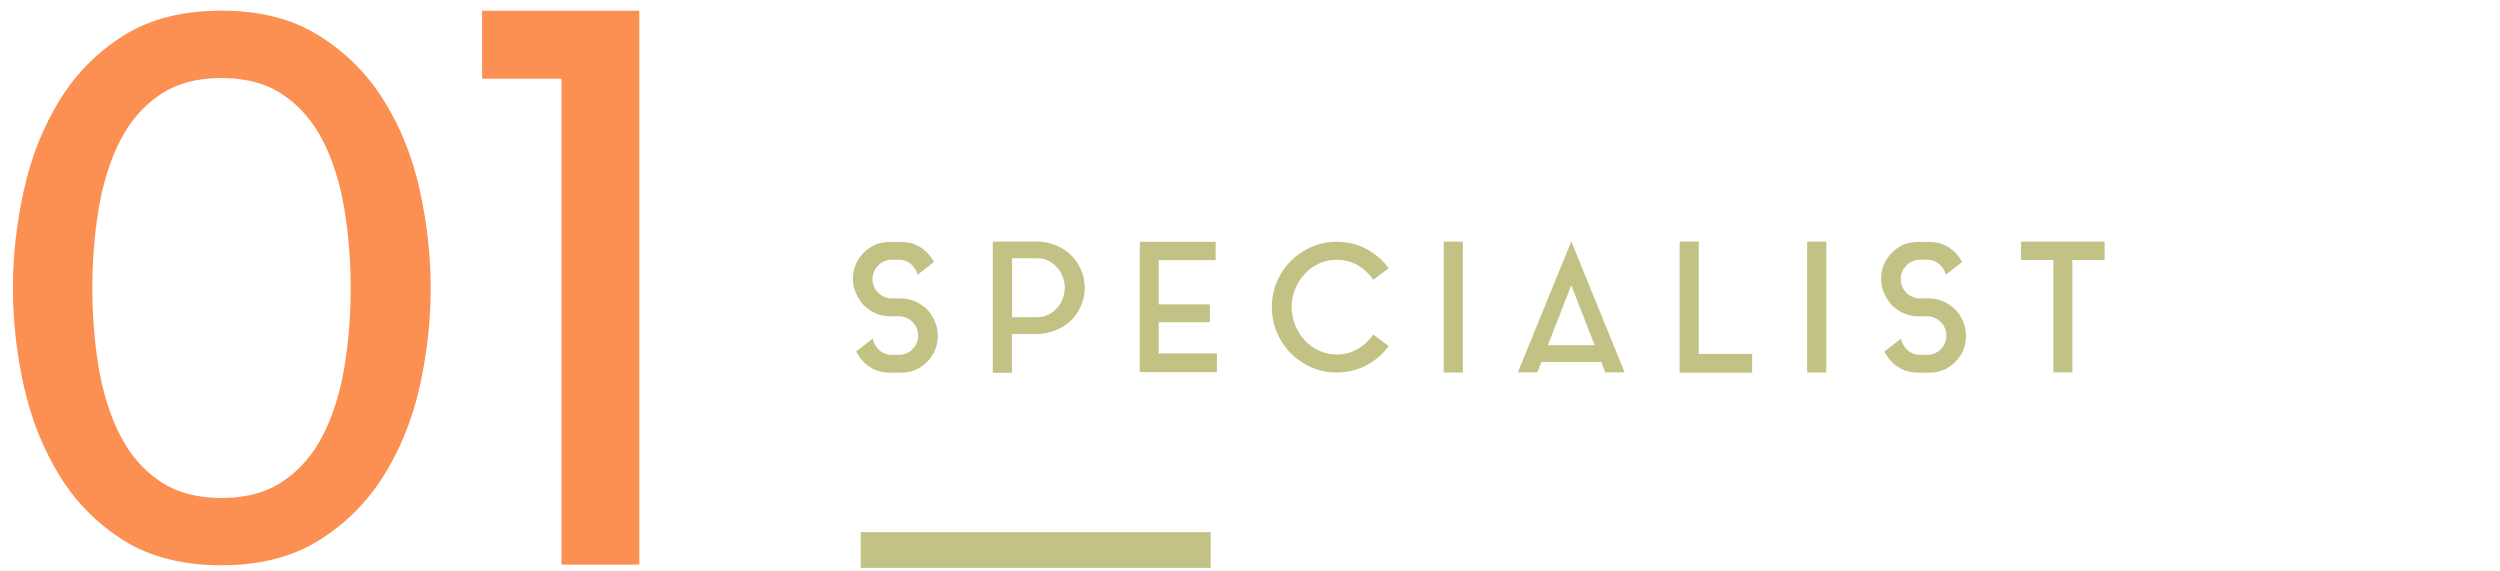
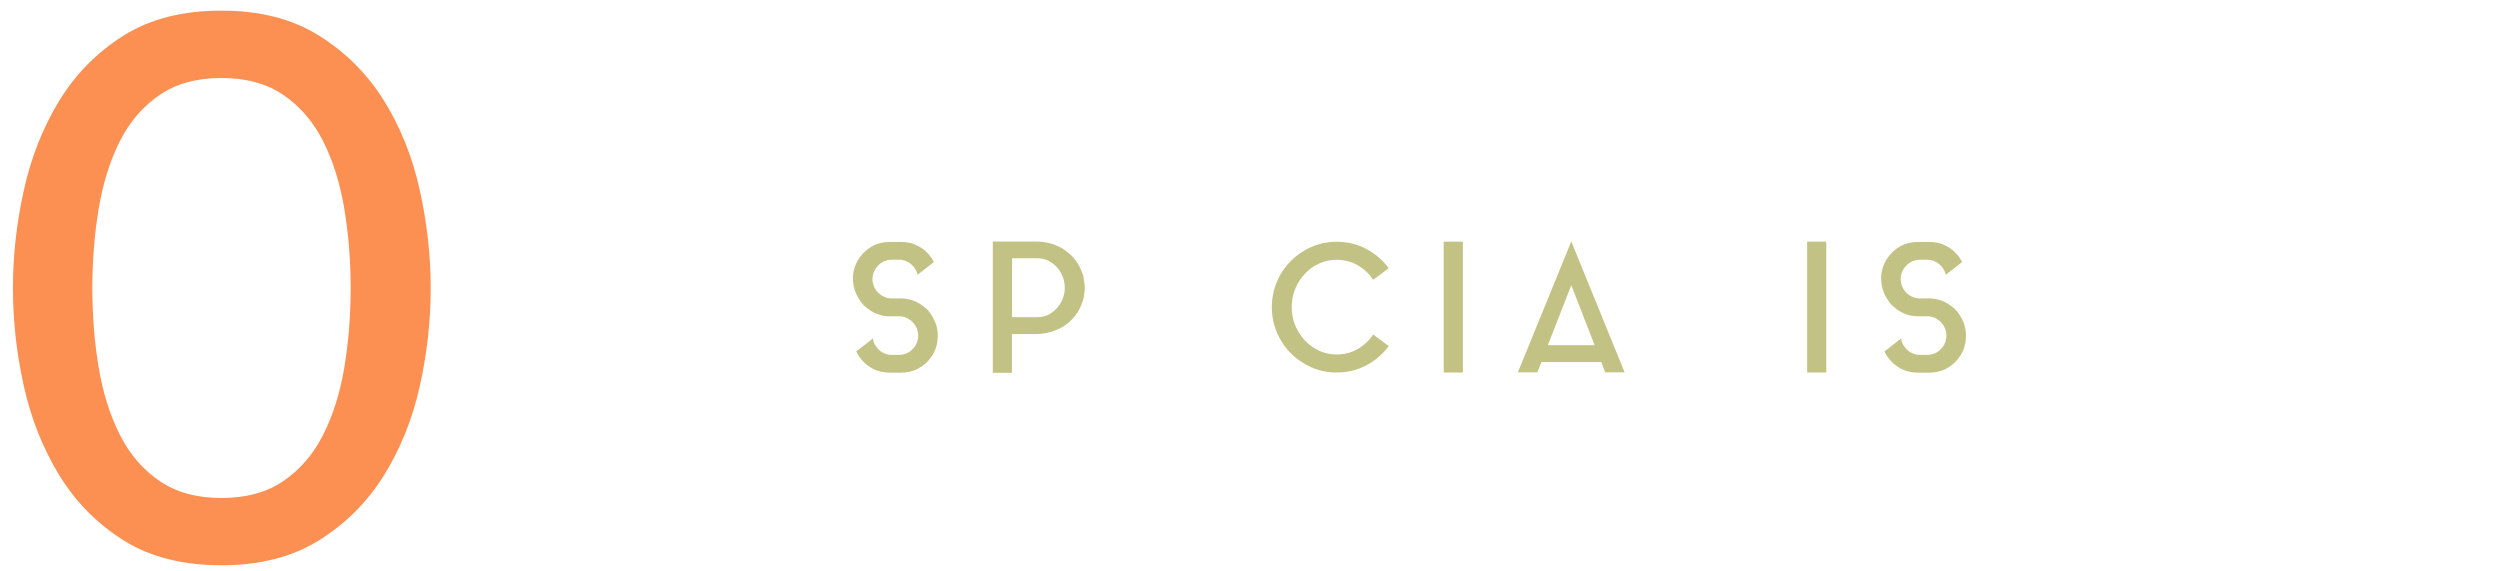
<svg xmlns="http://www.w3.org/2000/svg" id="_イヤー_2" viewBox="0 0 350 80">
  <defs>
    <style>.cls-1{fill:none;opacity:.5;}.cls-2{fill:#fc9053;}.cls-3{fill:#c2c285;}</style>
  </defs>
  <g id="contents">
    <g>
      <g>
        <g>
          <path class="cls-2" d="M60.3,40.32c0,4.58-.51,9.17-1.53,13.75-1.02,4.58-2.7,8.75-5.02,12.48-2.33,3.74-5.36,6.77-9.1,9.1-3.74,2.33-8.29,3.49-13.65,3.49s-10-1.16-13.7-3.49c-3.7-2.33-6.7-5.36-8.99-9.1-2.29-3.74-3.95-7.9-4.97-12.48-1.02-4.58-1.53-9.17-1.53-13.75s.51-9.08,1.53-13.7c1.02-4.62,2.68-8.8,4.97-12.54,2.29-3.74,5.29-6.77,8.99-9.1,3.7-2.33,8.27-3.49,13.7-3.49s9.91,1.16,13.65,3.49c3.74,2.33,6.77,5.36,9.1,9.1,2.33,3.74,4,7.92,5.02,12.54,1.02,4.62,1.53,9.19,1.53,13.7Zm-11.21,0c0-3.88-.3-7.6-.9-11.16-.6-3.56-1.59-6.7-2.96-9.41-1.38-2.71-3.23-4.87-5.55-6.45-2.33-1.59-5.22-2.38-8.67-2.38s-6.35,.79-8.67,2.38c-2.33,1.59-4.18,3.74-5.55,6.45-1.38,2.72-2.36,5.85-2.96,9.41-.6,3.56-.9,7.28-.9,11.16s.3,7.69,.9,11.21c.6,3.53,1.59,6.65,2.96,9.36,1.38,2.72,3.23,4.87,5.55,6.45,2.33,1.59,5.22,2.38,8.67,2.38s6.35-.79,8.67-2.38c2.33-1.59,4.18-3.74,5.55-6.45,1.38-2.71,2.36-5.83,2.96-9.36,.6-3.53,.9-7.26,.9-11.21Z" />
-           <path class="cls-2" d="M67.5,1.5h22V79.04h-10.9V11.02h-11.11V1.5Z" />
        </g>
        <g>
          <path class="cls-3" d="M129.47,43.03c.12,.08,.22,.18,.32,.29,.1,.11,.19,.21,.28,.31,.38,.48,.68,1.01,.9,1.59,.22,.57,.32,1.18,.32,1.81,0,.15,0,.27-.02,.35-.05,.93-.33,1.77-.85,2.52-.47,.7-1.07,1.25-1.8,1.66-.73,.41-1.55,.61-2.45,.61h-1.65c-.9,0-1.72-.2-2.45-.61-.73-.41-1.33-.96-1.8-1.66-.13-.2-.27-.43-.4-.7l2.33-1.8c.05,.32,.15,.61,.31,.89,.16,.28,.35,.52,.59,.73,.23,.21,.5,.37,.8,.49,.3,.12,.62,.17,.95,.17h1c.68,0,1.27-.22,1.77-.66,.5-.44,.8-.99,.9-1.64,0-.07,0-.13,.01-.2,0-.07,.01-.13,.01-.2,0-.37-.07-.71-.2-1.02-.13-.32-.32-.6-.55-.84-.23-.24-.51-.44-.82-.59-.32-.15-.65-.23-1-.25h-1.53c-.62-.02-1.2-.14-1.74-.36-.54-.22-1.03-.53-1.46-.91-.23-.17-.43-.37-.6-.6-.38-.48-.68-1.01-.9-1.59-.22-.58-.33-1.18-.33-1.81v-.35c.08-.95,.38-1.79,.88-2.52,.47-.7,1.07-1.25,1.8-1.66,.73-.41,1.55-.61,2.45-.61h1.62c.9,0,1.72,.2,2.46,.61,.74,.41,1.35,.96,1.81,1.66,.05,.08,.1,.17,.16,.27s.11,.19,.16,.27l-2.28,1.78c-.15-.6-.47-1.1-.95-1.5-.48-.4-1.04-.6-1.67-.6h-1c-.33,0-.65,.06-.96,.18-.31,.12-.58,.28-.81,.49-.23,.21-.43,.45-.59,.74-.16,.28-.26,.58-.31,.9-.02,.07-.03,.13-.03,.2v.2c0,.37,.07,.71,.2,1.03,.13,.32,.32,.6,.55,.84,.23,.24,.51,.44,.83,.59,.32,.15,.65,.23,1,.25h1.53c.62,.02,1.2,.14,1.74,.36,.54,.23,1.03,.53,1.46,.91Z" />
          <path class="cls-3" d="M151.82,39.63c.02,.1,.03,.2,.04,.3,0,.1,.01,.21,.01,.33v.05c0,.12,0,.23-.01,.33,0,.1-.02,.2-.04,.3v.03l-.08,.6s-.02,.05-.02,.1c-.02,.08-.03,.16-.05,.23-.02,.07-.04,.14-.08,.22-.23,.77-.58,1.45-1.04,2.05-.46,.6-1.01,1.11-1.66,1.52-.55,.33-1.16,.6-1.83,.79-.67,.19-1.38,.29-2.12,.29h-3.27v5.42h-2.68v-18.38h5.95c1.5,0,2.82,.36,3.95,1.08,.65,.42,1.2,.92,1.66,1.52,.46,.6,.8,1.27,1.04,2.02,.07,.18,.11,.34,.12,.48,0,.05,0,.08,.02,.1,.02,.1,.03,.2,.04,.3,0,.1,.02,.19,.04,.28v.05Zm-6.55,4.77c.55,0,1.05-.12,1.51-.35,.46-.23,.86-.54,1.2-.92,.34-.38,.61-.82,.8-1.31,.19-.49,.29-1,.29-1.54s-.1-1.05-.29-1.54c-.19-.49-.46-.93-.8-1.31-.34-.38-.74-.69-1.2-.92-.46-.23-.96-.35-1.51-.35h-3.58v8.25h3.58Z" />
-           <path class="cls-3" d="M162.22,49.48h8.15v2.62h-10.8v-18.25h10.62v2.57h-7.97v6.2h7.17v2.5h-7.17v4.35Z" />
          <path class="cls-3" d="M187.12,49.63c1.07,0,2.04-.25,2.94-.76,.89-.51,1.62-1.19,2.19-2.04l2.17,1.62c-.83,1.13-1.88,2.03-3.14,2.7-1.26,.67-2.65,1-4.16,1-1.25,0-2.43-.24-3.53-.73-1.1-.48-2.06-1.14-2.88-1.96s-1.46-1.79-1.94-2.9-.71-2.3-.71-3.56,.24-2.45,.71-3.56,1.12-2.08,1.94-2.9,1.78-1.48,2.88-1.96c1.1-.48,2.28-.73,3.53-.73,1.52,0,2.9,.33,4.16,1,1.26,.67,2.3,1.57,3.14,2.7l-2.17,1.62c-.57-.85-1.3-1.53-2.19-2.04-.89-.51-1.87-.76-2.94-.76-.87,0-1.68,.17-2.44,.52-.76,.35-1.42,.82-1.99,1.43-.57,.6-1.02,1.3-1.35,2.1-.33,.8-.5,1.66-.5,2.58s.17,1.77,.5,2.57c.33,.8,.78,1.5,1.35,2.1,.57,.6,1.23,1.08,1.99,1.43,.76,.35,1.57,.53,2.44,.53Z" />
          <path class="cls-3" d="M202.12,33.83h2.68v18.32h-2.68v-18.32Z" />
          <path class="cls-3" d="M212.5,52.13l7.48-18.33,7.47,18.33h-2.72l-.55-1.45h-8.38l-.58,1.45h-2.73Zm4.2-3.8h6.55l-3.27-8.4-3.28,8.4Z" />
-           <path class="cls-3" d="M237.83,49.55h7.47v2.62h-10.15v-18.35h2.68v15.72Z" />
          <path class="cls-3" d="M253,33.83h2.68v18.32h-2.68v-18.32Z" />
          <path class="cls-3" d="M273.42,43.03c.12,.08,.22,.18,.32,.29,.1,.11,.19,.21,.28,.31,.38,.48,.68,1.01,.9,1.59,.22,.57,.32,1.18,.32,1.81,0,.15,0,.27-.02,.35-.05,.93-.33,1.77-.85,2.52-.47,.7-1.07,1.25-1.8,1.66-.73,.41-1.55,.61-2.45,.61h-1.65c-.9,0-1.72-.2-2.45-.61-.73-.41-1.33-.96-1.8-1.66-.13-.2-.27-.43-.4-.7l2.33-1.8c.05,.32,.15,.61,.31,.89,.16,.28,.35,.52,.59,.73,.23,.21,.5,.37,.8,.49,.3,.12,.62,.17,.95,.17h1c.68,0,1.27-.22,1.77-.66,.5-.44,.8-.99,.9-1.64,0-.07,0-.13,.01-.2,0-.07,.01-.13,.01-.2,0-.37-.07-.71-.2-1.02-.13-.32-.32-.6-.55-.84-.23-.24-.51-.44-.82-.59-.32-.15-.65-.23-1-.25h-1.53c-.62-.02-1.2-.14-1.74-.36-.54-.22-1.03-.53-1.46-.91-.23-.17-.43-.37-.6-.6-.38-.48-.68-1.01-.9-1.59-.22-.58-.33-1.18-.33-1.81v-.35c.08-.95,.38-1.79,.88-2.52,.47-.7,1.07-1.25,1.8-1.66,.73-.41,1.55-.61,2.45-.61h1.62c.9,0,1.72,.2,2.46,.61,.74,.41,1.35,.96,1.81,1.66,.05,.08,.1,.17,.16,.27s.11,.19,.16,.27l-2.28,1.78c-.15-.6-.47-1.1-.95-1.5-.48-.4-1.04-.6-1.67-.6h-1c-.33,0-.65,.06-.96,.18-.31,.12-.58,.28-.81,.49-.23,.21-.43,.45-.59,.74-.16,.28-.26,.58-.31,.9-.02,.07-.03,.13-.03,.2v.2c0,.37,.07,.71,.2,1.03,.13,.32,.32,.6,.55,.84,.23,.24,.51,.44,.83,.59,.32,.15,.65,.23,1,.25h1.53c.62,.02,1.2,.14,1.74,.36,.54,.23,1.03,.53,1.46,.91Z" />
-           <path class="cls-3" d="M282.95,33.83h11.7v2.57h-4.52v15.73h-2.65v-15.73h-4.53v-2.57Z" />
        </g>
-         <rect class="cls-3" x="120.5" y="74.5" width="49" height="5" />
      </g>
      <rect class="cls-1" width="350" height="80" />
    </g>
  </g>
</svg>